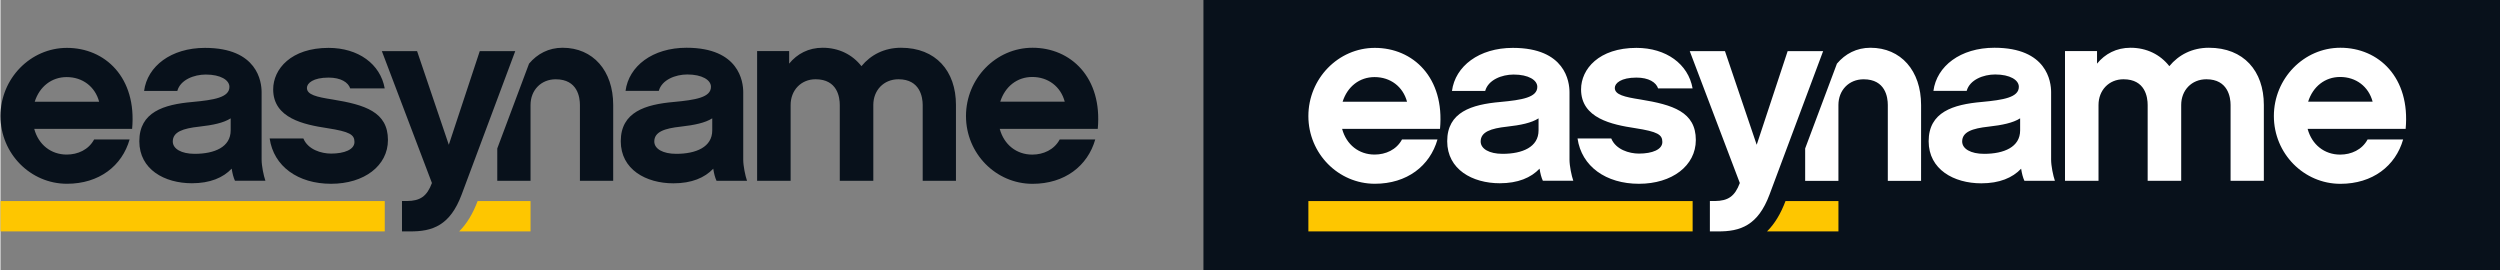
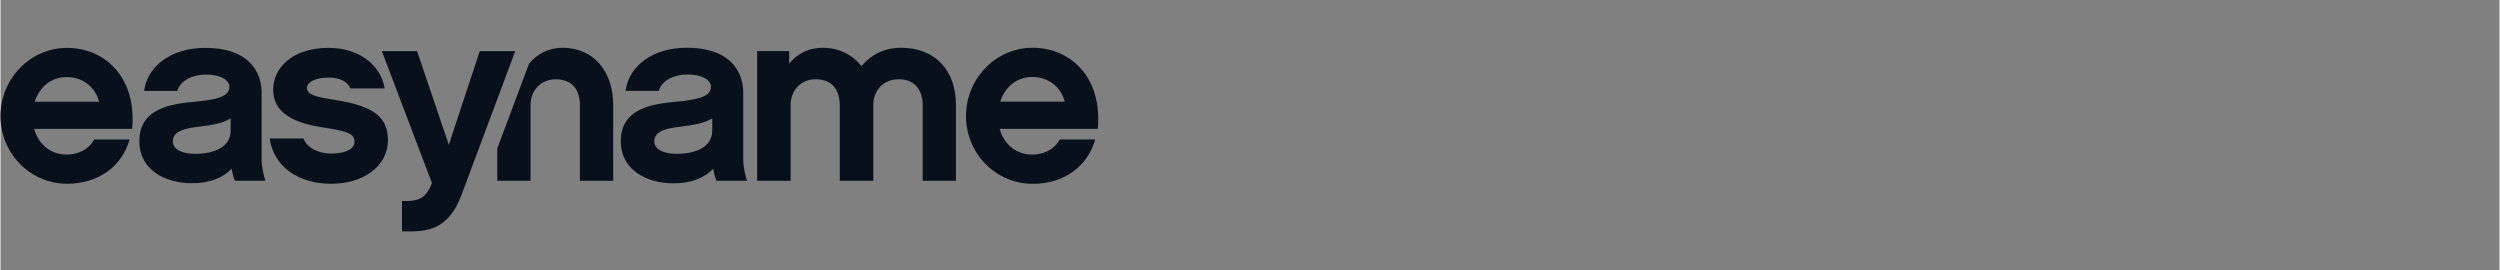
<svg xmlns="http://www.w3.org/2000/svg" version="1.1" id="Layer_1" x="0" y="0" viewBox="0 0 1360.71 147" style="enable-background:new 0 0 1360.71 147" xml:space="preserve" width="1139" height="123">
  <rect x="0" y="0" width="1360.71" height="147" fill="#808080" stroke="none" />
  <style>.st0,.st1{fill-rule:evenodd;clip-rule:evenodd;fill:#08111b}.st1{fill:#fec600}</style>
-   <path class="st0" d="M655 0h712v147H655z" />
  <g id="Logo">
-     <path id="YEL" class="st1" d="M259.8 109.47h28.82V126h-38.9c4.17-4.11 7.47-9.6 10.08-16.53m-259.8 0h209.23V126H0v-16.53z" />
    <path id="BLK" class="st0" d="M561.93 26c-19.9 0-36.22 16.74-36.22 37.19 0 20.44 16.32 36.9 36.22 36.9 17.55 0 30.05-9.74 34.16-24.15h-19.35c-3.02 5.62-8.92 8.24-14.95 8.24-8.51 0-15.37-5.36-17.7-14h53.37C600.07 42.19 582.79 26 561.93 26zm-17.56 29.36c2.6-8.23 9.19-13.45 17.42-13.45 8.64 0 15.51 5.22 17.69 13.45h-35.11zm-24.12 1.79c0-18.53-10.99-31.15-29.92-31.15-9.05 0-16.46 3.84-21.54 10.02C463.85 29.71 456.45 26 447.66 26c-7.68 0-13.86 3.29-18.24 8.65v-6.86h-17.44v70.66h18.25v-41.3c0-7.96 5.63-13.99 13.59-13.99 11.94 0 13.17 9.88 13.17 13.99v41.3h18.26v-41.3c0-7.96 5.62-13.99 13.71-13.99 11.8 0 13.18 9.88 13.18 13.99v41.3h18.11v-41.3zM404.42 86.92V50.15c0-5.62-2.19-24.15-30.87-24.15-18.53 0-31.43 10.02-33.21 23.47h18.11c1.65-6.03 9.06-8.92 15.51-8.92 8.09 0 12.89 3.02 12.89 6.72 0 5.77-8.37 7.14-20.16 8.24-15.64 1.37-28.95 5.48-28.95 21.4 0 15.37 13.72 22.91 28.67 22.91 9.89 0 17.02-3.01 21.68-7.96.41 2.61.96 4.8 1.79 6.59h16.6c-.96-2.75-2.06-8.1-2.06-11.53zm-16.87-15.91c0 9.05-8.79 12.75-19.63 12.75-7.27 0-11.93-2.74-11.93-6.72 0-5.21 5.49-7.13 14.41-8.09 7.4-.82 13.31-2.06 17.15-4.52v6.58zm-53.93-13.86c0-18.66-10.97-31.15-27.58-31.15-7.54 0-13.72 3.29-18.24 8.65l-17.3 46.18v17.63h18.11v-41.3c0-7.96 5.63-13.99 13.72-13.99 11.94 0 13.17 9.88 13.17 13.99v41.3h18.11l.01-41.31zm-72.66-29.3-16.85 50.98-17.27-50.98h-19.18l27.26 71.8c-2.7 7.25-6.39 9.76-13.64 9.81h-2.66V125.99h4.01c12.76.2 22.24-3.38 28.46-20.04l29.19-78.1h-19.32zM148.48 48.68c0 15.76 16.86 19.18 29.46 21.1 12.33 1.92 14.8 3.56 14.8 7.54 0 4.11-5.48 6.31-12.74 6.31-5.35 0-12.61-2.2-15.08-8.23h-18.36c2.19 15.21 15.48 24.67 33.44 24.67 18.09 0 30.97-9.87 30.97-23.84 0-15.35-12.6-19.19-30.14-22.06-8.78-1.37-13.98-2.6-13.98-6.3 0-2.6 3.43-5.62 11.79-5.62 6.72 0 10.69 2.6 11.79 5.89h18.78c-2.35-13.3-14.41-22.07-30.58-22.07-20.42 0-30.15 11.51-30.15 22.61zm-6.3 38.23V50.18c0-5.61-2.2-24.11-30.83-24.11-18.49 0-31.38 10-33.16 23.43h18.09c1.65-6.03 9.05-8.91 15.49-8.91 8.08 0 12.88 3.01 12.88 6.71 0 5.76-8.36 7.13-20.14 8.22C88.88 56.89 75.59 61 75.59 76.9c0 15.35 13.71 22.88 28.65 22.88 9.86 0 16.99-3.02 21.64-7.95.4 2.6.96 4.79 1.78 6.57h16.58c-.95-2.72-2.06-8.07-2.06-11.49zm-16.85-15.89c0 9.04-8.77 12.74-19.6 12.74-7.26 0-11.92-2.74-11.92-6.72 0-5.2 5.48-7.12 14.39-8.08 7.4-.82 13.29-2.05 17.13-4.52v6.58zM36.18 26.07C16.31 26.07 0 42.78 0 63.2s16.31 36.86 36.18 36.86c17.54 0 30.01-9.73 34.12-24.12H50.98c-3.01 5.62-8.91 8.22-14.93 8.22-8.5 0-15.35-5.34-17.68-13.98h53.3c2.6-27.94-14.66-44.11-35.49-44.11zM18.64 55.4c2.6-8.23 9.18-13.43 17.4-13.43 8.63 0 15.49 5.2 17.68 13.43H18.64z" />
  </g>
  <g id="Logo_00000181786492785292189850000008960725106817645236_">
-     <path id="YEL_00000002359642951918691720000001468811196901539749_" class="st1" d="M971.94 109.47h28.82V126h-38.9c4.17-4.11 7.47-9.6 10.08-16.53m-259.8 0h209.23V126H712.14v-16.53z" />
-     <path id="BLK_00000155831194256460473720000011511294956167928199_" d="M1274.07 26c-19.9 0-36.22 16.74-36.22 37.19 0 20.44 16.32 36.9 36.22 36.9 17.55 0 30.05-9.74 34.16-24.15h-19.35c-3.02 5.62-8.92 8.24-14.95 8.24-8.51 0-15.37-5.36-17.7-14h53.37c2.61-27.99-14.67-44.18-35.53-44.18zm-17.56 29.36c2.6-8.23 9.19-13.45 17.42-13.45 8.64 0 15.51 5.22 17.69 13.45h-35.11zm-24.12 1.79c0-18.53-10.99-31.15-29.92-31.15-9.05 0-16.46 3.84-21.54 10.02-4.94-6.31-12.34-10.02-21.13-10.02-7.68 0-13.86 3.29-18.24 8.65v-6.86h-17.44v70.66h18.25v-41.3c0-7.96 5.63-13.99 13.59-13.99 11.94 0 13.17 9.88 13.17 13.99v41.3h18.26v-41.3c0-7.96 5.62-13.99 13.71-13.99 11.8 0 13.18 9.88 13.18 13.99v41.3h18.11v-41.3zm-115.83 29.77V50.15c0-5.62-2.19-24.15-30.87-24.15-18.53 0-31.43 10.02-33.21 23.47h18.11c1.65-6.03 9.06-8.92 15.51-8.92 8.09 0 12.89 3.02 12.89 6.72 0 5.77-8.37 7.14-20.16 8.24-15.64 1.37-28.95 5.48-28.95 21.4 0 15.37 13.72 22.91 28.67 22.91 9.89 0 17.02-3.01 21.68-7.96.41 2.61.96 4.8 1.79 6.59h16.6c-.96-2.75-2.06-8.1-2.06-11.53zm-16.87-15.91c0 9.05-8.79 12.75-19.63 12.75-7.27 0-11.93-2.74-11.93-6.72 0-5.21 5.49-7.13 14.41-8.09 7.4-.82 13.31-2.06 17.15-4.52v6.58zm-53.93-13.86c0-18.66-10.97-31.15-27.58-31.15-7.54 0-13.72 3.29-18.24 8.65l-17.3 46.18v17.63h18.11v-41.3c0-7.96 5.63-13.99 13.72-13.99 11.94 0 13.17 9.88 13.17 13.99v41.3h18.11l.01-41.31zm-72.66-29.3-16.85 50.98-17.27-50.98H919.8l27.26 71.8c-2.7 7.25-6.39 9.76-13.64 9.81h-2.66V125.99h4.01c12.76.2 22.24-3.38 28.46-20.04l29.19-78.1H973.1zM860.62 48.68c0 15.76 16.86 19.18 29.46 21.1 12.33 1.92 14.8 3.56 14.8 7.54 0 4.11-5.48 6.31-12.74 6.31-5.35 0-12.61-2.2-15.08-8.23H858.7c2.19 15.21 15.48 24.67 33.44 24.67 18.09 0 30.97-9.87 30.97-23.84 0-15.35-12.6-19.19-30.14-22.06-8.78-1.37-13.98-2.6-13.98-6.3 0-2.6 3.43-5.62 11.79-5.62 6.72 0 10.69 2.6 11.79 5.89h18.78c-2.35-13.3-14.41-22.07-30.58-22.07-20.42 0-30.15 11.51-30.15 22.61zm-6.3 38.23V50.18c0-5.61-2.2-24.11-30.83-24.11-18.49 0-31.38 10-33.16 23.43h18.09c1.65-6.03 9.05-8.91 15.49-8.91 8.08 0 12.88 3.01 12.88 6.71 0 5.76-8.36 7.13-20.14 8.22-15.63 1.37-28.92 5.48-28.92 21.38 0 15.35 13.71 22.88 28.65 22.88 9.86 0 16.99-3.02 21.64-7.95.4 2.6.96 4.79 1.78 6.57h16.58c-.95-2.72-2.06-8.07-2.06-11.49zm-16.85-15.89c0 9.04-8.77 12.74-19.6 12.74-7.26 0-11.92-2.74-11.92-6.72 0-5.2 5.48-7.12 14.39-8.08 7.4-.82 13.29-2.05 17.13-4.52v6.58zm-89.15-44.95c-19.87 0-36.18 16.71-36.18 37.13s16.31 36.86 36.18 36.86c17.54 0 30.01-9.73 34.12-24.12h-19.32c-3.01 5.62-8.91 8.22-14.93 8.22-8.5 0-15.35-5.34-17.68-13.98h53.3c2.6-27.94-14.66-44.11-35.49-44.11zM730.78 55.4c2.6-8.23 9.18-13.43 17.4-13.43 8.63 0 15.49 5.2 17.68 13.43h-35.08z" style="fill-rule:evenodd;clip-rule:evenodd;fill:#fff" />
-   </g>
+     </g>
</svg>